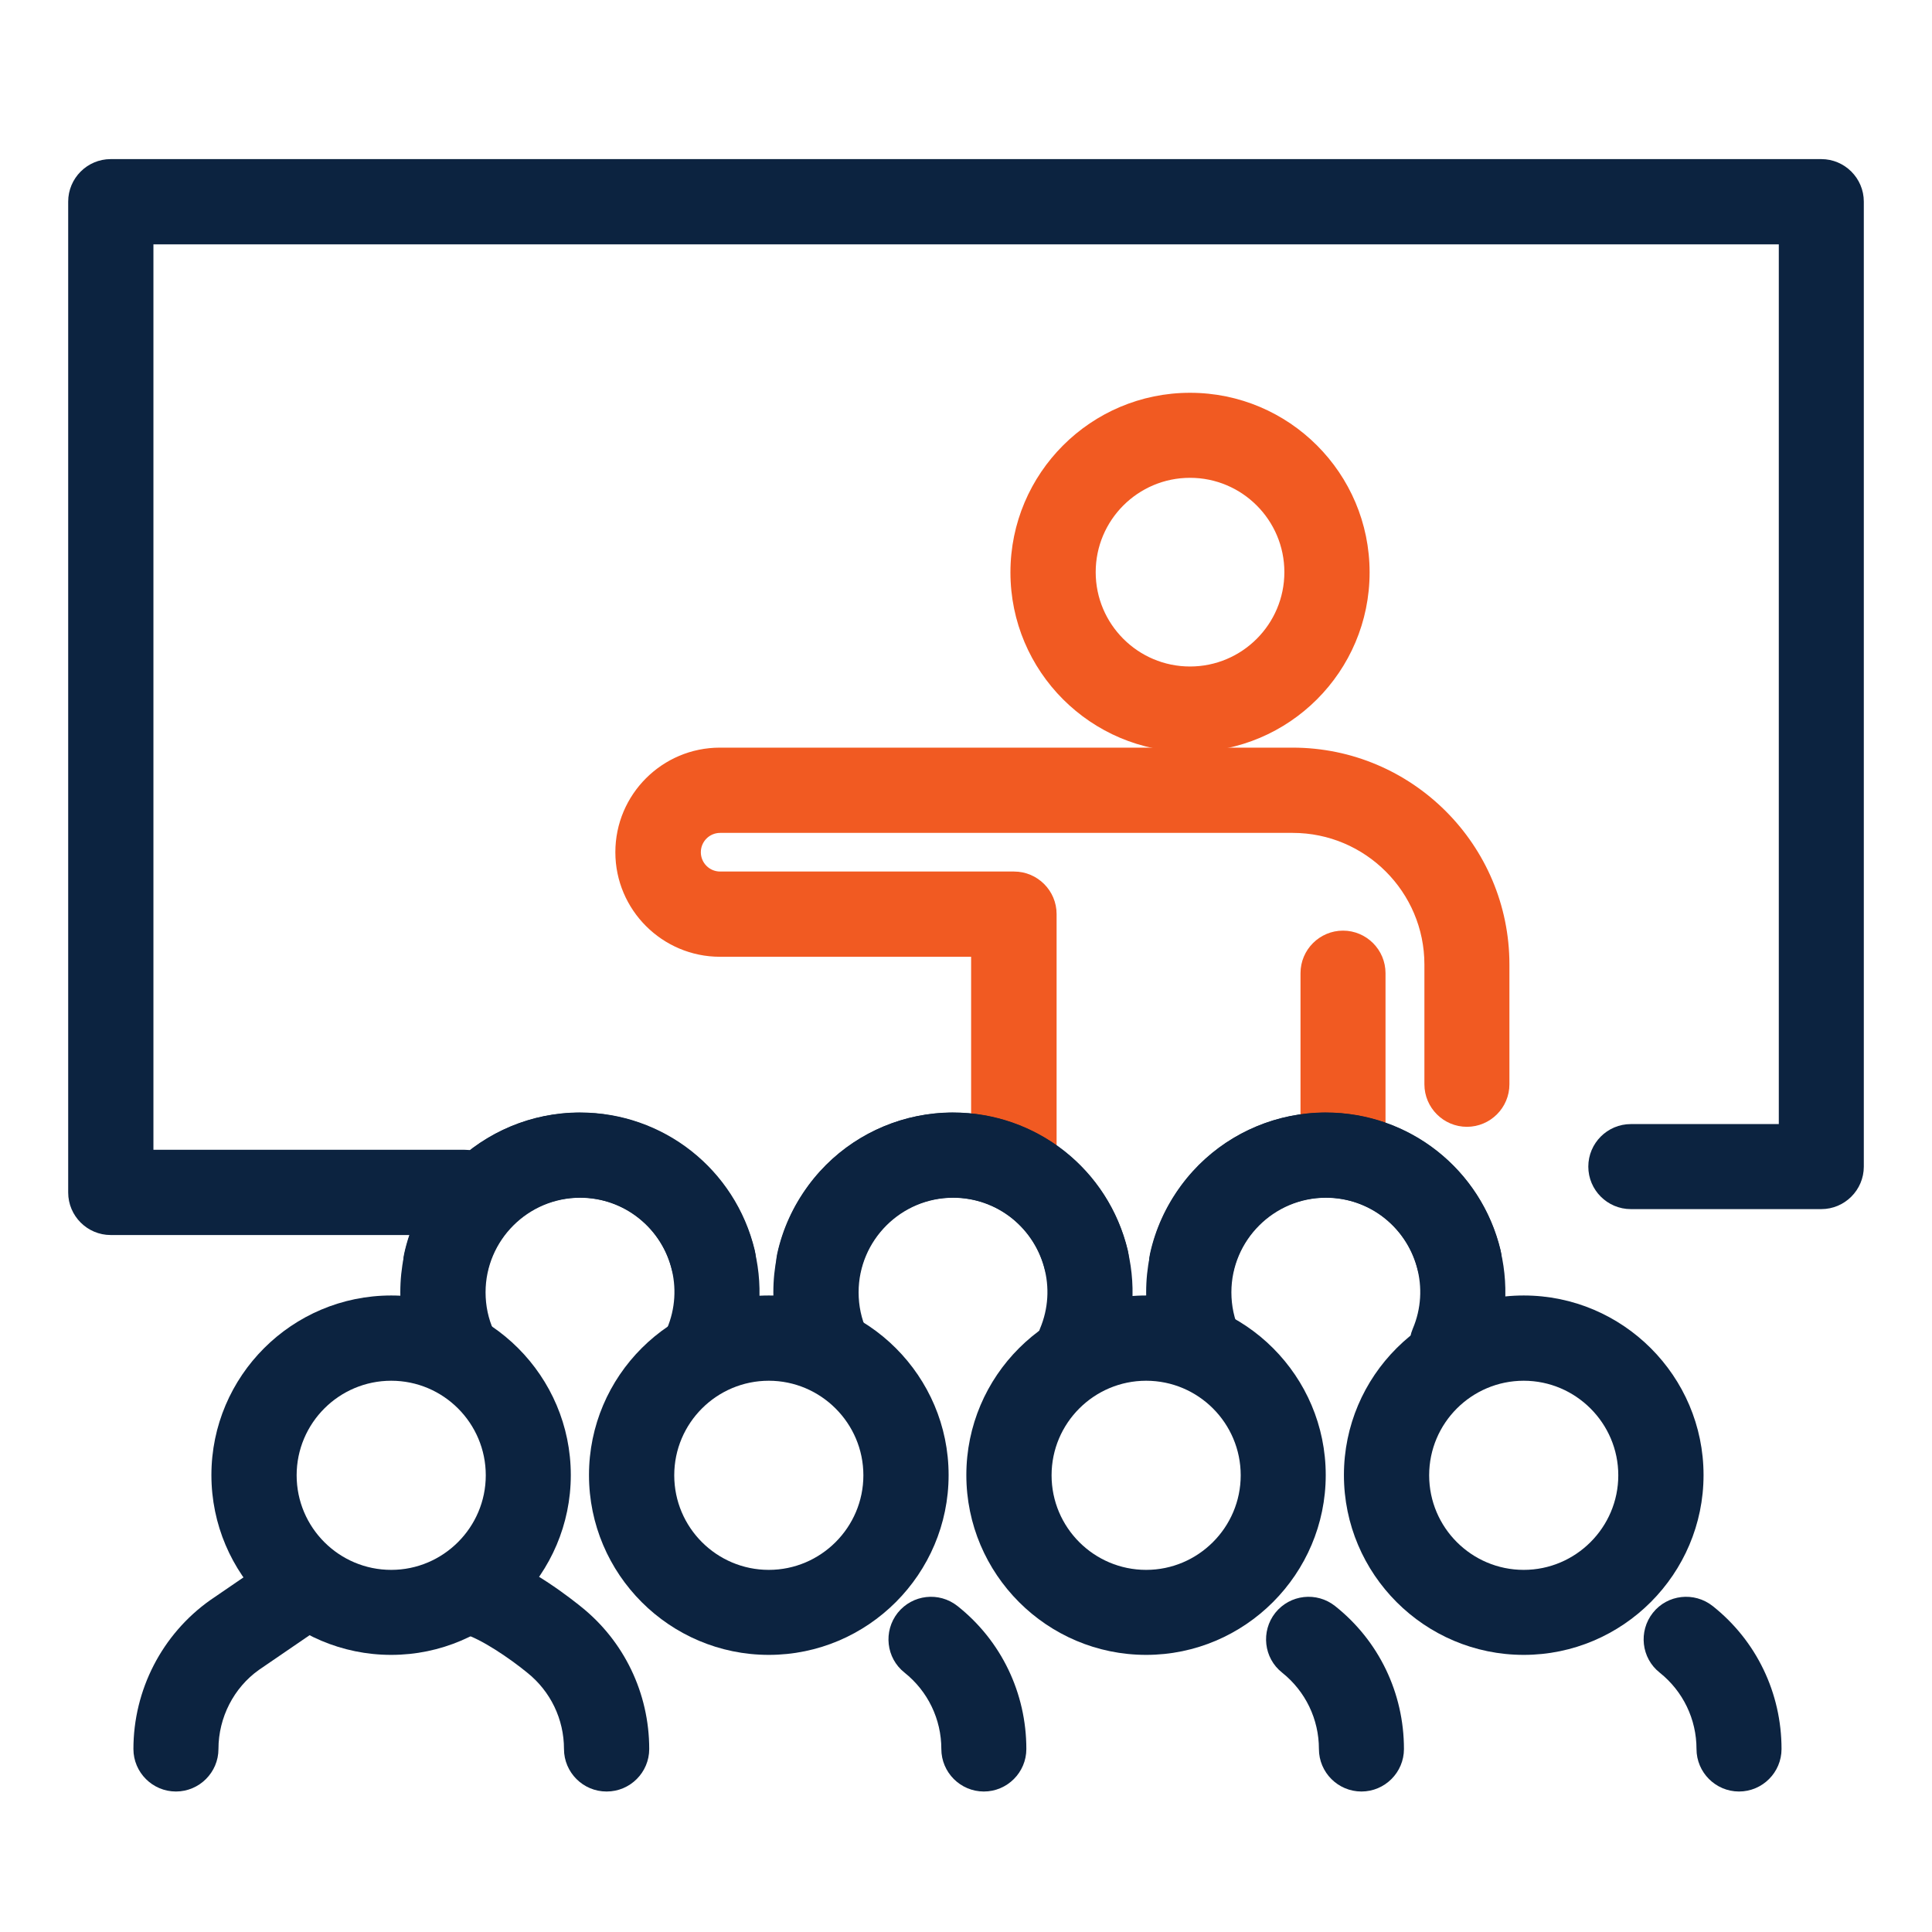
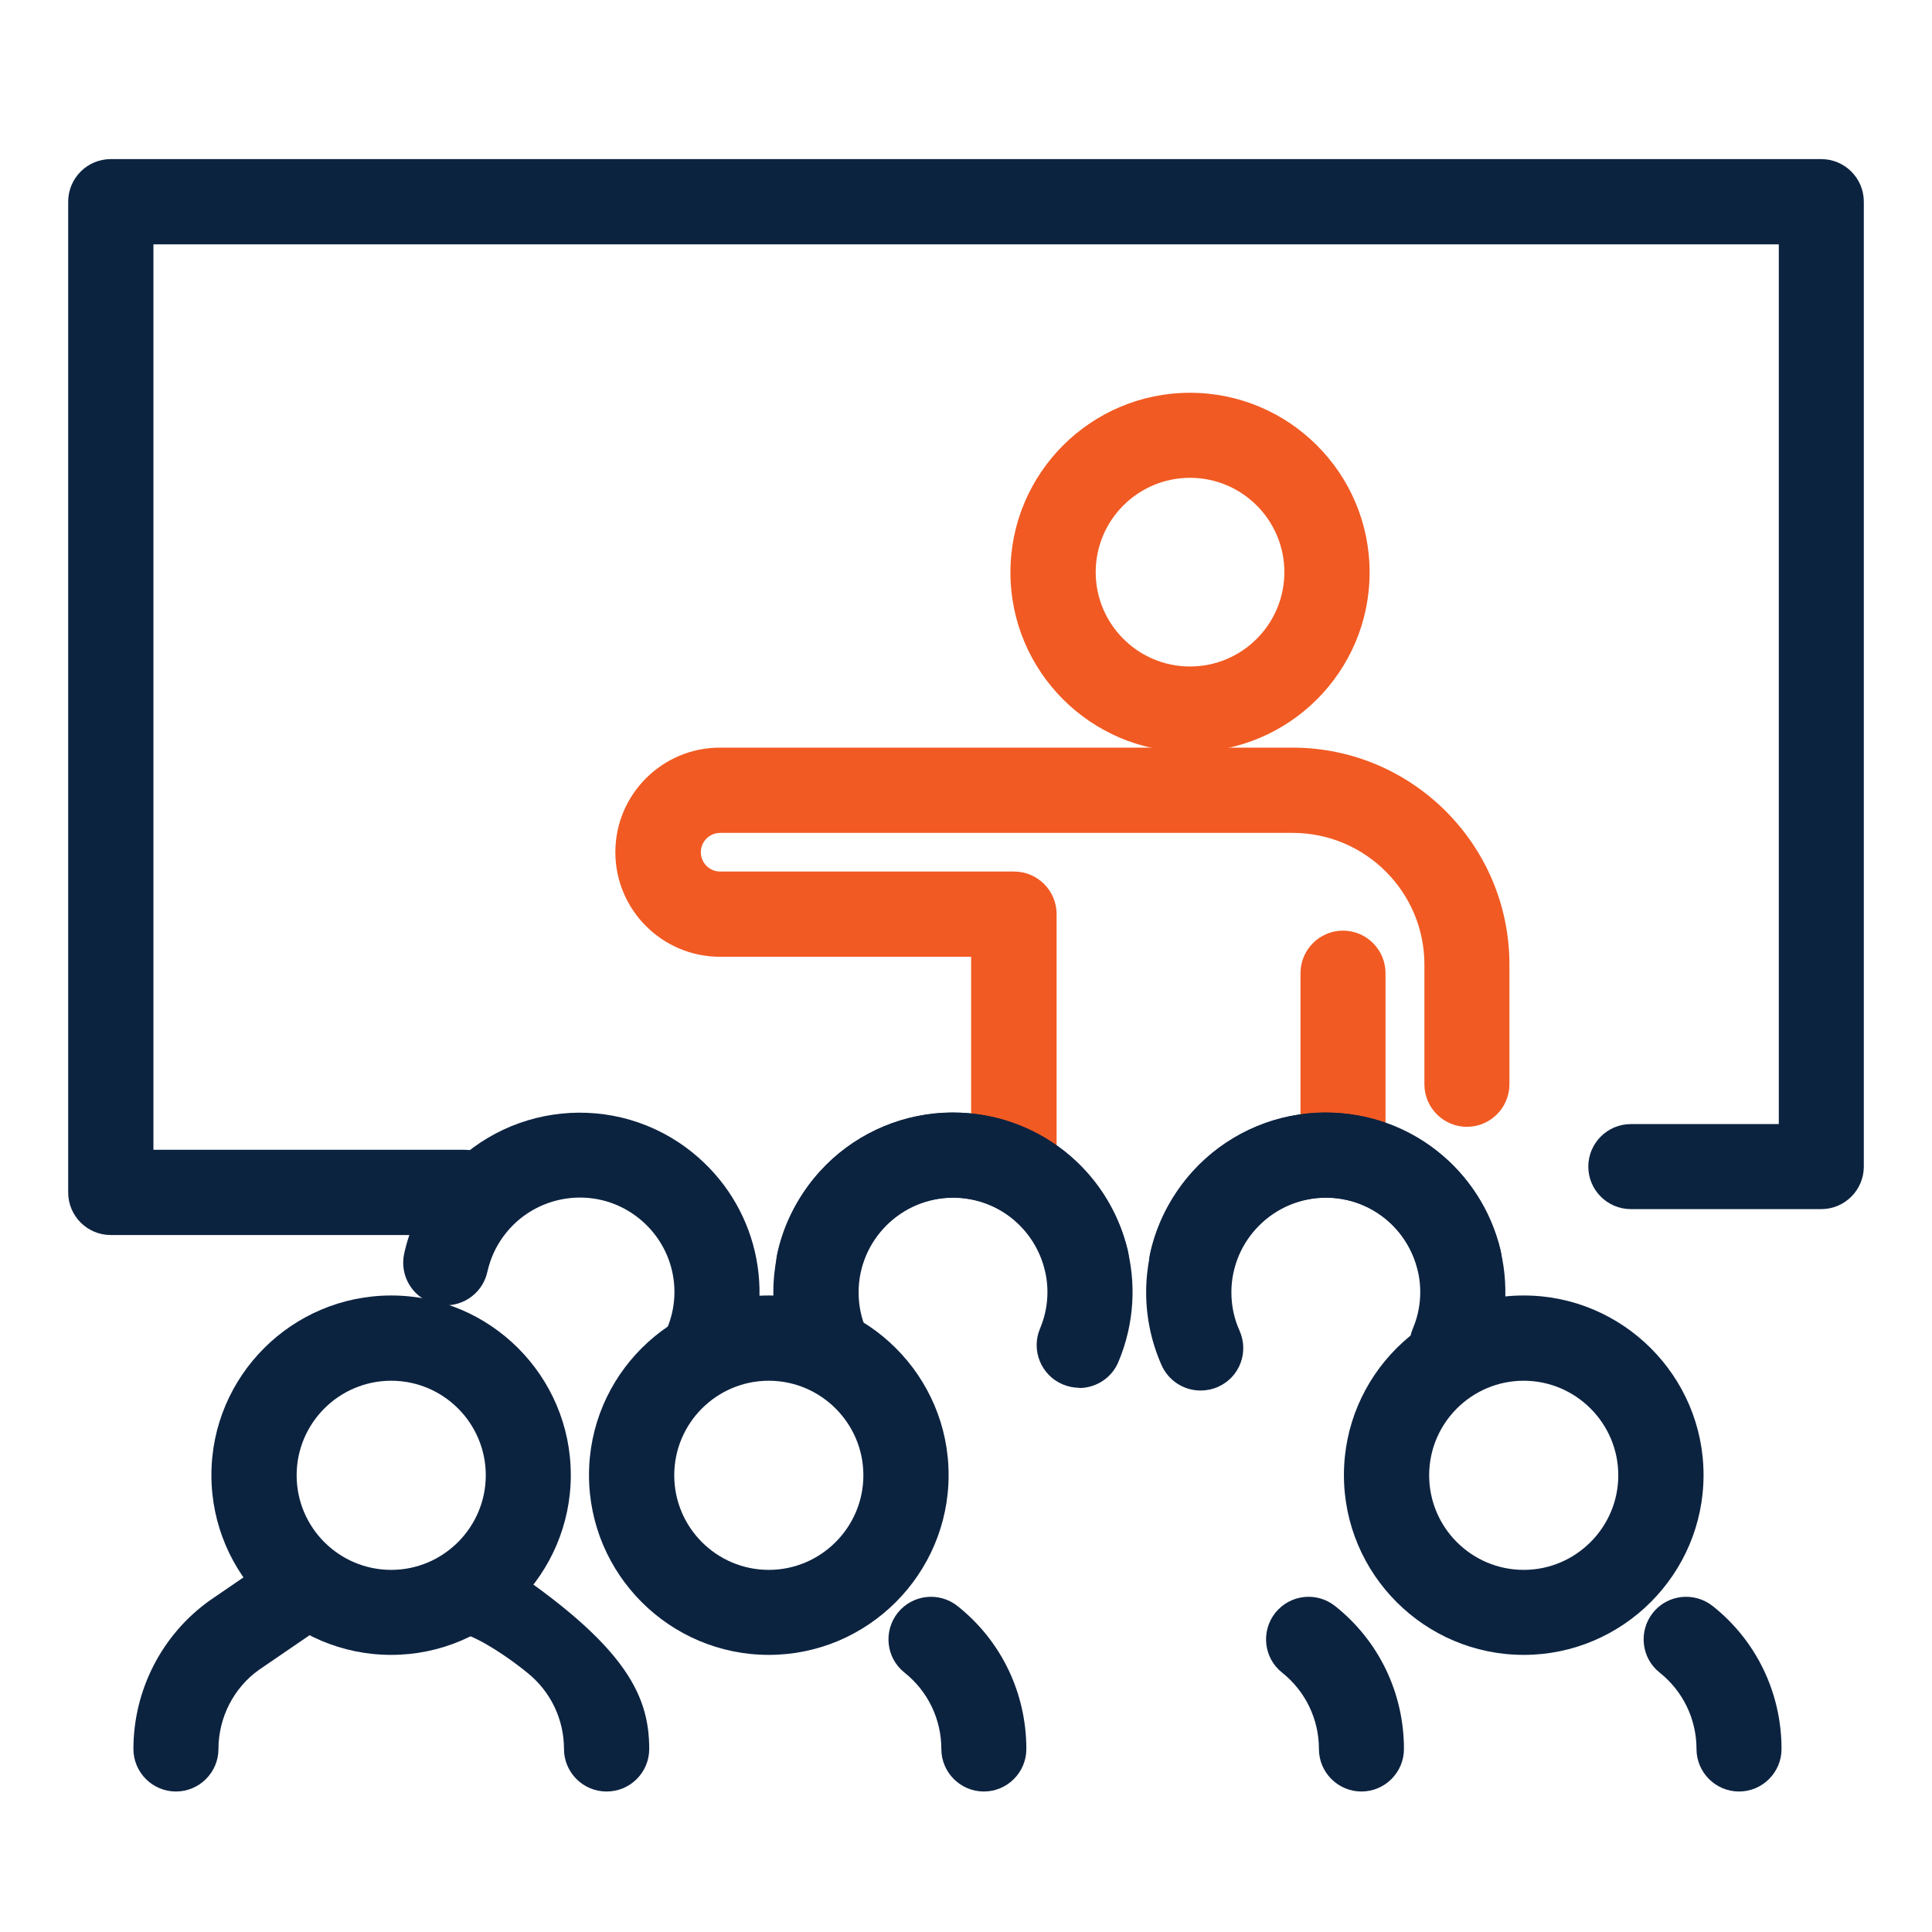
<svg xmlns="http://www.w3.org/2000/svg" width="85" height="85" viewBox="0 0 85 85" fill="none">
  <path d="M52.356 33.083C47.995 33.083 44.455 29.543 44.455 25.182C44.455 20.822 47.995 17.281 52.356 17.281C56.717 17.281 60.257 20.822 60.257 25.182C60.257 29.543 56.717 33.083 52.356 33.083ZM52.356 21.022C50.066 21.022 48.206 22.882 48.206 25.172C48.206 27.462 50.066 29.323 52.356 29.323C54.646 29.323 56.507 27.462 56.507 25.172C56.507 22.882 54.646 21.022 52.356 21.022Z" fill="#F15A22" />
  <path d="M44.596 52.926C43.565 52.926 42.725 52.086 42.725 51.056V42.094H31.674C29.143 42.094 27.073 40.034 27.073 37.494C27.073 34.954 29.134 32.893 31.674 32.893H56.867C62.128 32.893 66.408 37.174 66.408 42.434V47.705C66.408 48.735 65.568 49.575 64.538 49.575C63.508 49.575 62.668 48.735 62.668 47.705V42.434C62.668 39.244 60.067 36.644 56.877 36.644H31.684C31.214 36.644 30.834 37.024 30.834 37.494C30.834 37.964 31.214 38.344 31.684 38.344H44.615C45.646 38.344 46.486 39.184 46.486 40.214V51.046C46.486 52.076 45.646 52.916 44.615 52.916L44.596 52.926Z" fill="#F15A22" />
  <path d="M59.087 52.066C58.057 52.066 57.217 51.226 57.217 50.196V42.815C57.217 41.784 58.057 40.944 59.087 40.944C60.117 40.944 60.957 41.784 60.957 42.815V50.196C60.957 51.226 60.117 52.066 59.087 52.066Z" fill="#F15A22" />
  <path d="M17.212 72.808C12.851 72.808 9.301 69.258 9.301 64.897C9.301 60.537 12.851 56.996 17.212 56.996C21.572 56.996 25.113 60.547 25.113 64.897C25.113 69.248 21.562 72.808 17.212 72.808ZM17.212 60.747C14.921 60.747 13.051 62.607 13.051 64.907C13.051 67.208 14.921 69.068 17.212 69.068C19.502 69.068 21.372 67.198 21.372 64.907C21.372 62.617 19.512 60.747 17.212 60.747Z" fill="#0C2340" />
-   <path d="M20.003 61.177C19.282 61.177 18.602 60.757 18.292 60.067C17.842 59.047 17.612 57.967 17.612 56.856C17.612 52.496 21.163 48.945 25.513 48.945C29.184 48.945 32.344 51.436 33.204 54.996C33.444 56.006 32.824 57.016 31.824 57.256C30.814 57.496 29.804 56.876 29.564 55.876C29.114 54.006 27.454 52.696 25.523 52.696C23.233 52.696 21.363 54.566 21.363 56.856C21.363 57.446 21.483 58.017 21.723 58.547C22.143 59.497 21.723 60.597 20.773 61.017C20.523 61.127 20.273 61.177 20.013 61.177H20.003Z" fill="#0C2340" />
  <path d="M31.073 61.057C30.833 61.057 30.583 61.007 30.343 60.907C29.393 60.507 28.943 59.407 29.343 58.456C30.093 56.686 29.533 54.646 27.973 53.496C26.133 52.136 23.522 52.536 22.162 54.376C21.812 54.846 21.572 55.376 21.442 55.956C21.222 56.966 20.222 57.606 19.212 57.386C18.202 57.166 17.562 56.166 17.782 55.156C18.022 54.066 18.482 53.066 19.142 52.166C21.732 48.655 26.683 47.905 30.193 50.495C33.144 52.676 34.214 56.546 32.794 59.927C32.493 60.647 31.793 61.077 31.063 61.077L31.073 61.057Z" fill="#0C2340" />
  <path d="M7.74 78.819C6.71 78.819 5.87 77.979 5.87 76.949C5.87 74.349 7.13 71.898 9.251 70.398L12.131 68.428C12.991 67.848 14.151 68.068 14.731 68.918C15.311 69.768 15.101 70.938 14.241 71.518L11.391 73.468C10.291 74.249 9.611 75.559 9.611 76.949C9.611 77.979 8.77 78.819 7.74 78.819Z" fill="#0C2340" />
-   <path d="M26.683 78.819C25.653 78.819 24.813 77.979 24.813 76.949C24.813 75.639 24.223 74.409 23.193 73.588C22.463 72.988 21.142 72.078 20.352 71.868C19.352 71.598 18.762 70.568 19.032 69.578C19.302 68.588 20.332 67.978 21.323 68.258C23.213 68.768 25.323 70.498 25.563 70.688C27.453 72.198 28.563 74.489 28.563 76.949C28.563 77.979 27.723 78.819 26.693 78.819H26.683Z" fill="#0C2340" />
+   <path d="M26.683 78.819C25.653 78.819 24.813 77.979 24.813 76.949C24.813 75.639 24.223 74.409 23.193 73.588C22.463 72.988 21.142 72.078 20.352 71.868C19.352 71.598 18.762 70.568 19.032 69.578C19.302 68.588 20.332 67.978 21.323 68.258C27.453 72.198 28.563 74.489 28.563 76.949C28.563 77.979 27.723 78.819 26.693 78.819H26.683Z" fill="#0C2340" />
  <path d="M33.824 72.808C29.463 72.808 25.913 69.258 25.913 64.897C25.913 60.537 29.463 56.996 33.824 56.996C38.185 56.996 41.735 60.547 41.735 64.897C41.735 69.248 38.185 72.808 33.824 72.808ZM33.824 60.747C31.534 60.747 29.664 62.607 29.664 64.907C29.664 67.208 31.534 69.068 33.824 69.068C36.114 69.068 37.985 67.198 37.985 64.907C37.985 62.617 36.114 60.747 33.824 60.747Z" fill="#0C2340" />
  <path d="M43.285 78.819C42.255 78.819 41.415 77.979 41.415 76.949C41.415 75.639 40.825 74.409 39.795 73.588C38.984 72.948 38.855 71.768 39.495 70.958C40.145 70.148 41.315 70.018 42.125 70.658C44.055 72.188 45.155 74.489 45.155 76.949C45.155 77.979 44.315 78.819 43.285 78.819Z" fill="#0C2340" />
-   <path d="M50.426 72.808C46.065 72.808 42.515 69.258 42.515 64.897C42.515 60.537 46.065 56.996 50.426 56.996C54.786 56.996 58.327 60.547 58.327 64.897C58.327 69.248 54.776 72.808 50.426 72.808ZM50.426 60.747C48.135 60.747 46.265 62.607 46.265 64.907C46.265 67.208 48.135 69.068 50.426 69.068C52.716 69.068 54.586 67.198 54.586 64.907C54.586 62.617 52.726 60.747 50.426 60.747Z" fill="#0C2340" />
  <path d="M59.897 78.819C58.867 78.819 58.027 77.979 58.027 76.949C58.027 75.639 57.437 74.409 56.407 73.588C55.597 72.948 55.467 71.768 56.107 70.958C56.757 70.148 57.927 70.018 58.737 70.658C60.667 72.188 61.768 74.489 61.768 76.949C61.768 77.979 60.928 78.819 59.897 78.819Z" fill="#0C2340" />
  <path d="M67.038 72.808C62.677 72.808 59.127 69.258 59.127 64.897C59.127 60.537 62.677 56.996 67.038 56.996C71.398 56.996 74.949 60.547 74.949 64.897C74.949 69.248 71.398 72.808 67.038 72.808ZM67.038 60.747C64.748 60.747 62.877 62.607 62.877 64.907C62.877 67.208 64.748 69.068 67.038 69.068C69.328 69.068 71.198 67.198 71.198 64.907C71.198 62.617 69.328 60.747 67.038 60.747Z" fill="#0C2340" />
  <path d="M76.51 78.819C75.48 78.819 74.639 77.979 74.639 76.949C74.639 75.639 74.049 74.409 73.019 73.588C72.209 72.948 72.079 71.768 72.719 70.958C73.359 70.148 74.539 70.018 75.35 70.658C77.28 72.188 78.38 74.489 78.38 76.949C78.38 77.979 77.54 78.819 76.51 78.819Z" fill="#0C2340" />
  <path d="M20.432 54.336H4.87C3.84 54.336 3 53.496 3 52.466V8.87C3 7.84 3.84 7 4.87 7H80.13C81.16 7 82 7.84 82 8.87V51.326C82 52.356 81.16 53.196 80.13 53.196H71.749C70.719 53.196 69.879 52.356 69.879 51.326C69.879 50.295 70.719 49.455 71.749 49.455H78.26V10.751H6.75V50.586H20.442C21.472 50.586 22.312 51.426 22.312 52.456C22.312 53.486 21.472 54.326 20.442 54.326L20.432 54.336Z" fill="#0C2340" />
  <path d="M36.415 61.177C35.695 61.177 35.014 60.757 34.705 60.067C34.254 59.047 34.024 57.967 34.024 56.856C34.024 52.496 37.575 48.945 41.925 48.945C45.596 48.945 48.756 51.436 49.616 54.996C49.856 56.006 49.236 57.016 48.236 57.256C47.236 57.506 46.216 56.876 45.976 55.876C45.526 54.006 43.866 52.696 41.935 52.696C39.645 52.696 37.775 54.566 37.775 56.856C37.775 57.446 37.895 58.017 38.135 58.547C38.555 59.497 38.135 60.597 37.185 61.017C36.935 61.127 36.675 61.177 36.425 61.177H36.415Z" fill="#0C2340" />
  <path d="M47.485 61.057C47.245 61.057 46.995 61.007 46.755 60.907C45.805 60.507 45.355 59.407 45.755 58.456C46.505 56.686 45.935 54.646 44.385 53.496C42.535 52.136 39.934 52.536 38.574 54.376C38.224 54.846 37.984 55.376 37.854 55.956C37.634 56.966 36.624 57.606 35.624 57.386C34.614 57.166 33.974 56.166 34.194 55.156C34.434 54.066 34.894 53.066 35.554 52.166C38.134 48.655 43.095 47.905 46.605 50.486C49.556 52.666 50.626 56.536 49.206 59.917C48.906 60.637 48.206 61.067 47.475 61.067L47.485 61.057Z" fill="#0C2340" />
  <path d="M52.816 61.177C52.096 61.177 51.416 60.757 51.106 60.067C50.656 59.047 50.426 57.967 50.426 56.856C50.426 52.496 53.976 48.945 58.327 48.945C61.997 48.945 65.158 51.436 66.018 54.996C66.258 56.006 65.638 57.016 64.638 57.256C63.638 57.506 62.617 56.876 62.377 55.876C61.927 54.006 60.267 52.696 58.337 52.696C56.047 52.696 54.176 54.566 54.176 56.856C54.176 57.446 54.296 58.017 54.536 58.547C54.956 59.497 54.536 60.597 53.586 61.017C53.336 61.127 53.076 61.177 52.826 61.177H52.816Z" fill="#0C2340" />
  <path d="M63.888 61.057C63.648 61.057 63.398 61.007 63.158 60.907C62.208 60.507 61.757 59.407 62.157 58.456C62.908 56.686 62.337 54.646 60.787 53.496C58.937 52.136 56.337 52.536 54.977 54.376C54.627 54.846 54.386 55.376 54.257 55.956C54.036 56.966 53.036 57.606 52.026 57.386C51.016 57.166 50.376 56.166 50.596 55.156C50.836 54.066 51.296 53.066 51.956 52.166C54.536 48.655 59.497 47.905 63.008 50.486C65.958 52.666 67.028 56.536 65.608 59.917C65.308 60.637 64.608 61.067 63.878 61.067L63.888 61.057Z" fill="#0C2340" />
</svg>